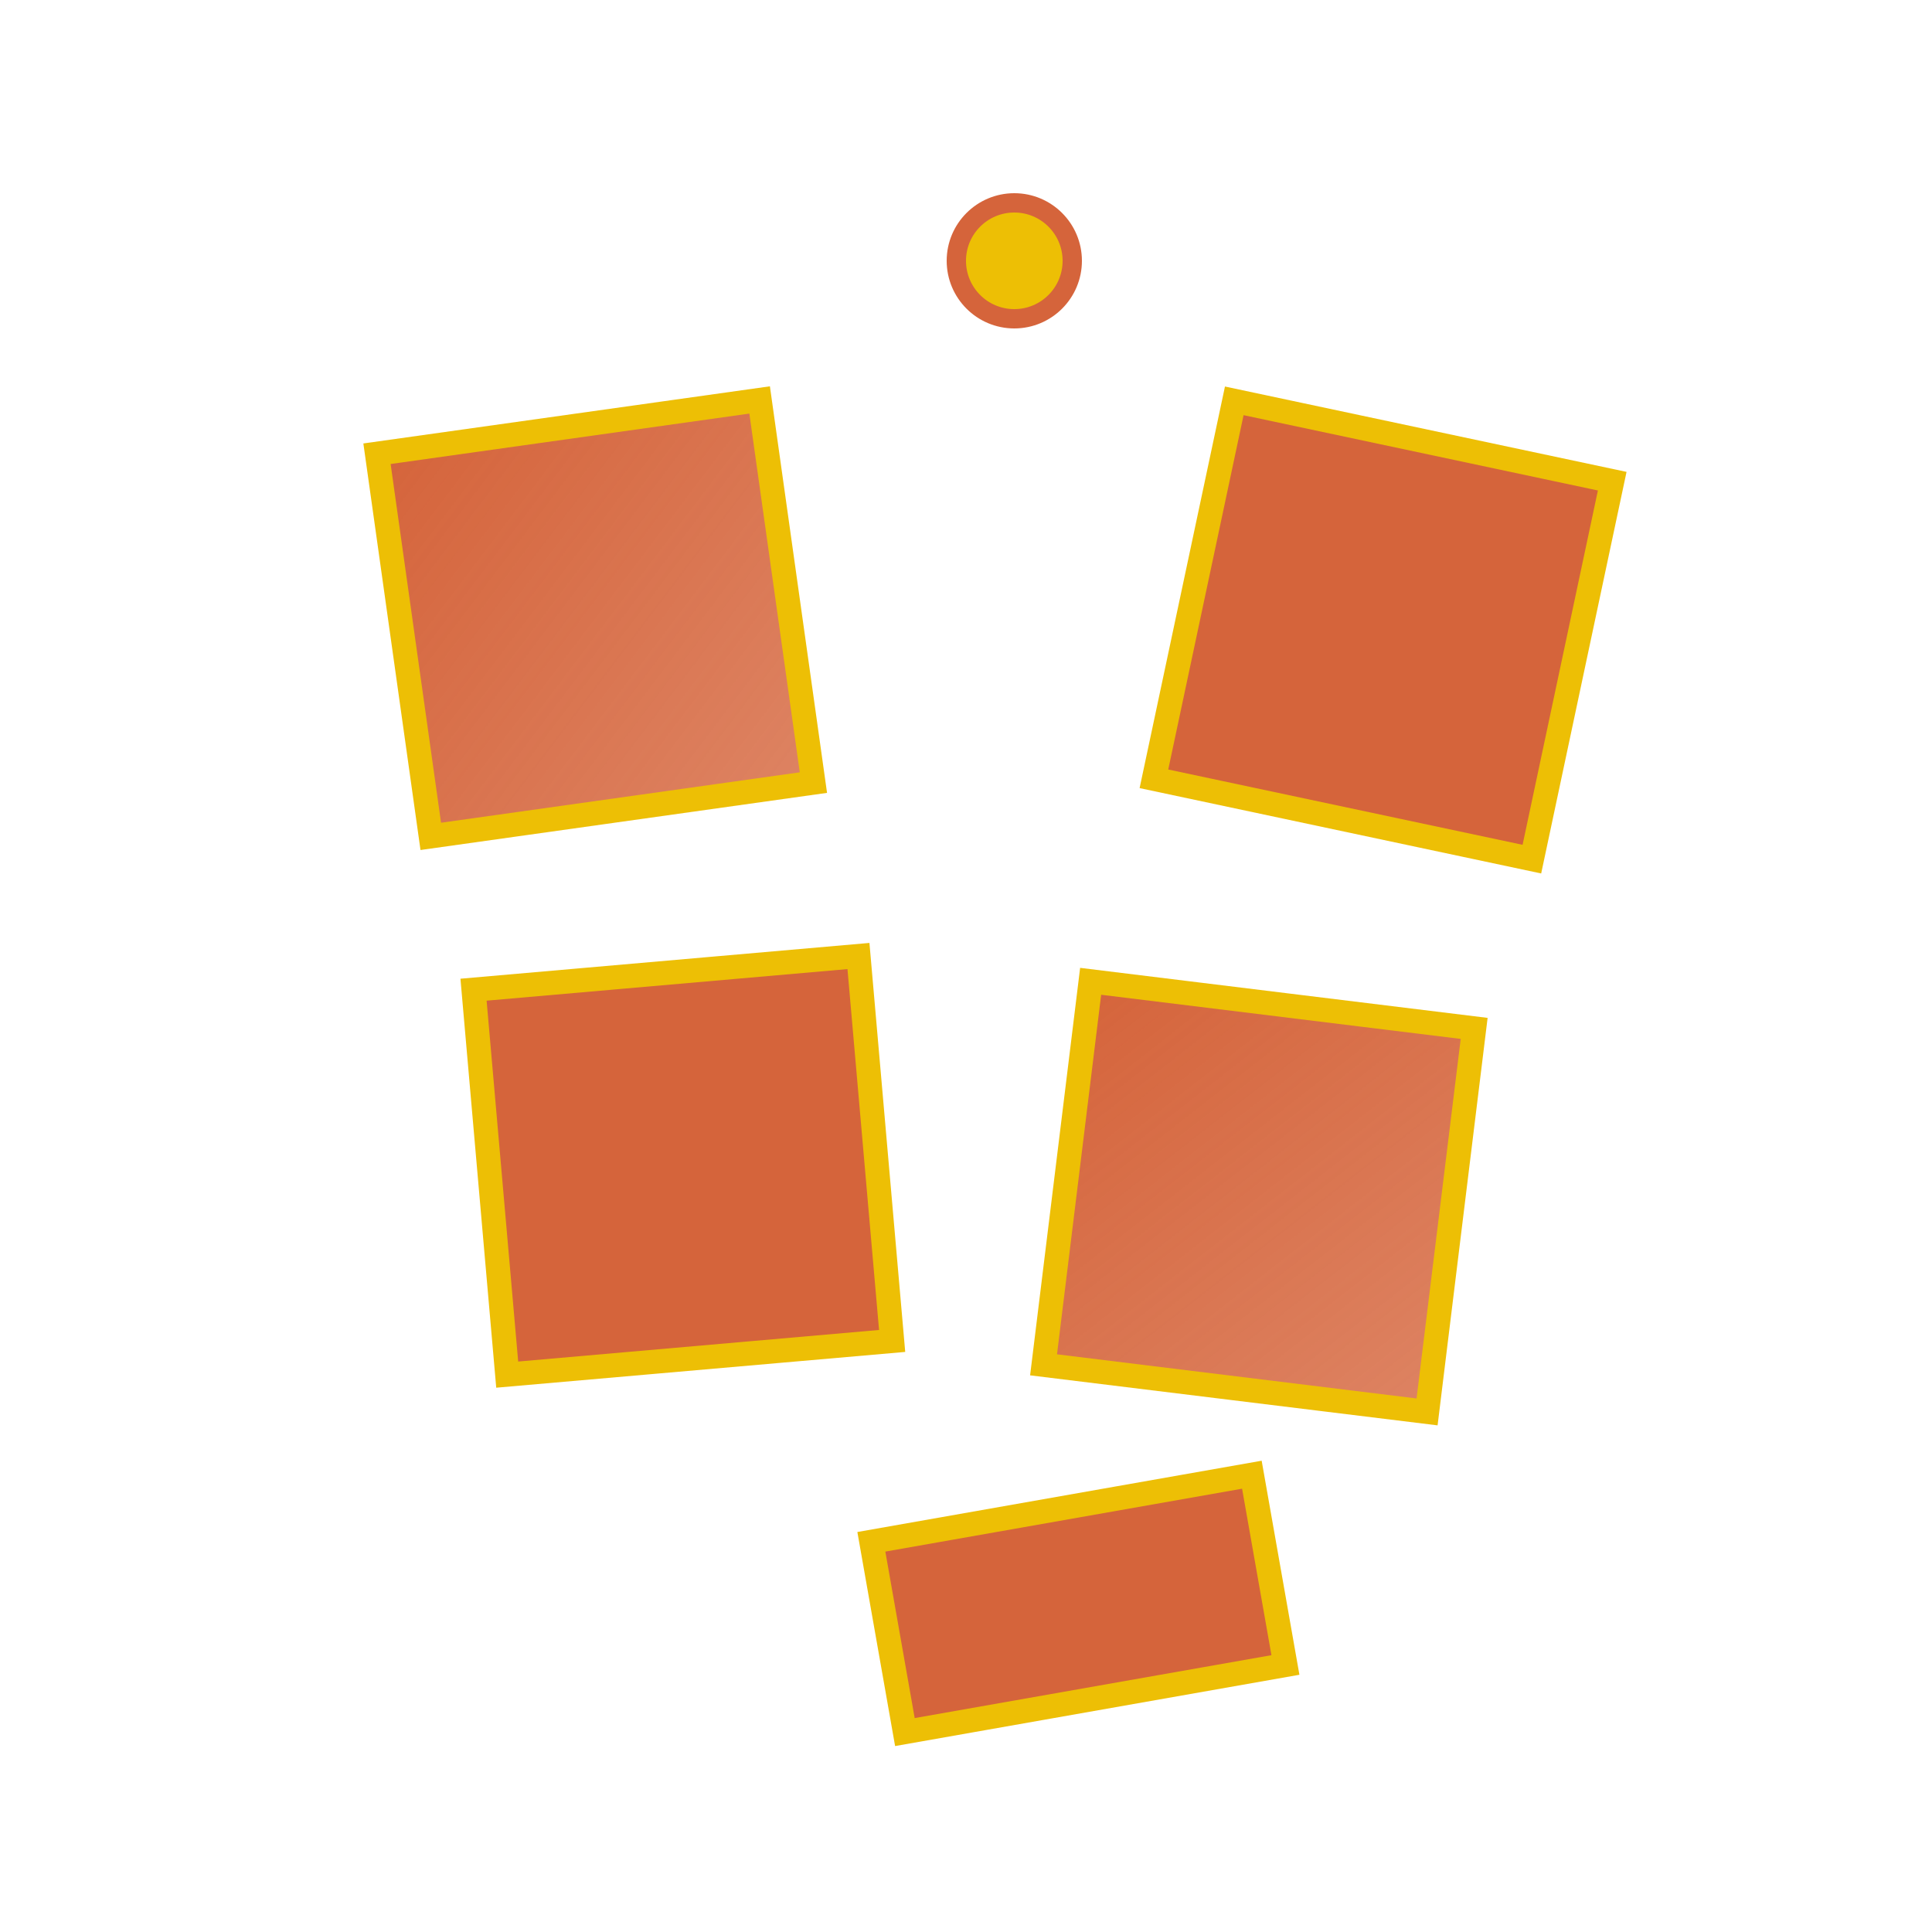
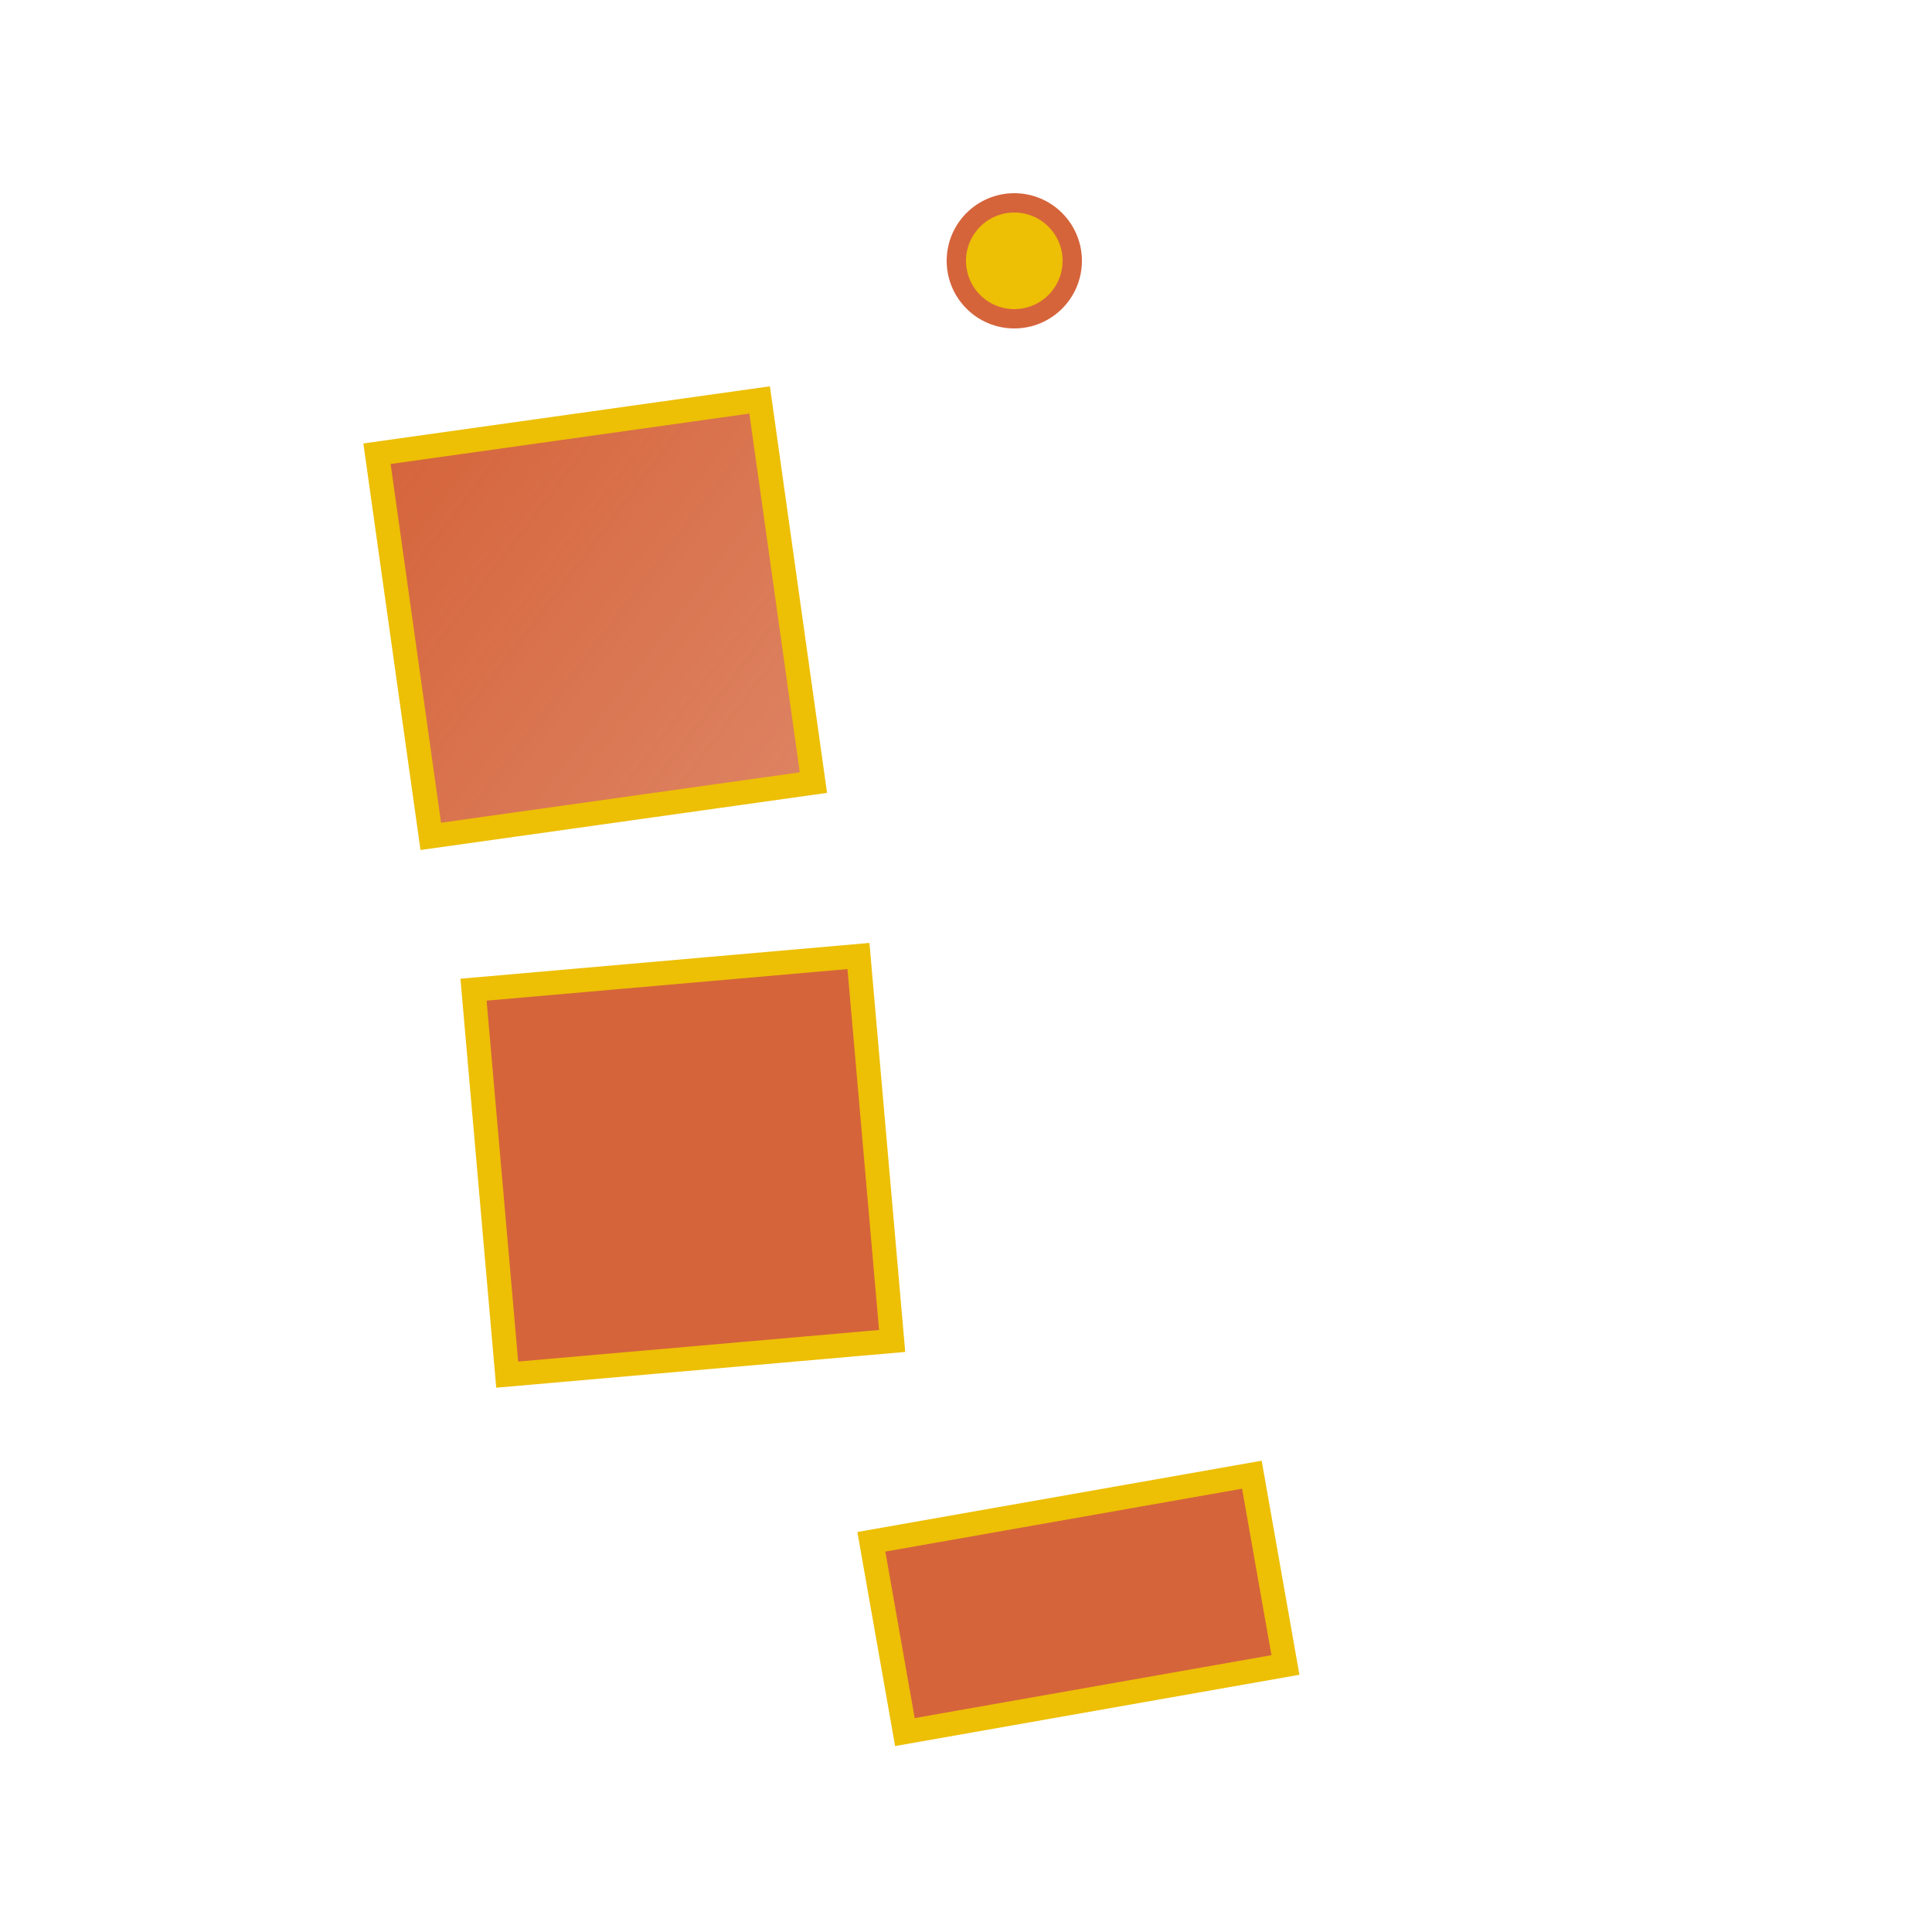
<svg xmlns="http://www.w3.org/2000/svg" viewBox="0 0 200 200">
  <defs>
    <linearGradient id="grad1" x1="0%" y1="0%" x2="100%" y2="100%">
      <stop offset="0%" style="stop-color:rgb(213,100,59);stop-opacity:1" />
      <stop offset="100%" style="stop-color:rgb(213,100,59);stop-opacity:0.8" />
    </linearGradient>
  </defs>
  <g transform="translate(100, 100)">
    <path d="M -45 -55 L -5 -55 L -5 -15 L -45 -15 Z" fill="url(#grad1)" stroke="rgb(237,191,5)" stroke-width="2.5" transform="rotate(-8) translate(-8, -6)" />
-     <path d="M 5 -55 L 45 -55 L 45 -15 L 5 -15 Z" fill="rgb(213,100,59)" stroke="rgb(237,191,5)" stroke-width="2.5" transform="rotate(12) translate(10, -8)" />
    <path d="M -45 -5 L -5 -5 L -5 35 L -45 35 Z" fill="rgb(213,100,59)" stroke="rgb(237,191,5)" stroke-width="2.5" transform="rotate(-5) translate(-6, 3)" />
-     <path d="M 5 -5 L 45 -5 L 45 35 L 5 35 Z" fill="url(#grad1)" stroke="rgb(237,191,5)" stroke-width="2.5" transform="rotate(7) translate(8, 5)" />
    <path d="M -20 45 L 20 45 L 20 65 L -20 65 Z" fill="rgb(213,100,59)" stroke="rgb(237,191,5)" stroke-width="2.5" transform="rotate(-10) translate(0, 12)" />
    <circle cx="0" cy="-70" r="6" fill="rgb(237,191,5)" stroke="rgb(213,100,59)" stroke-width="2" transform="translate(5, -3)" />
  </g>
</svg>